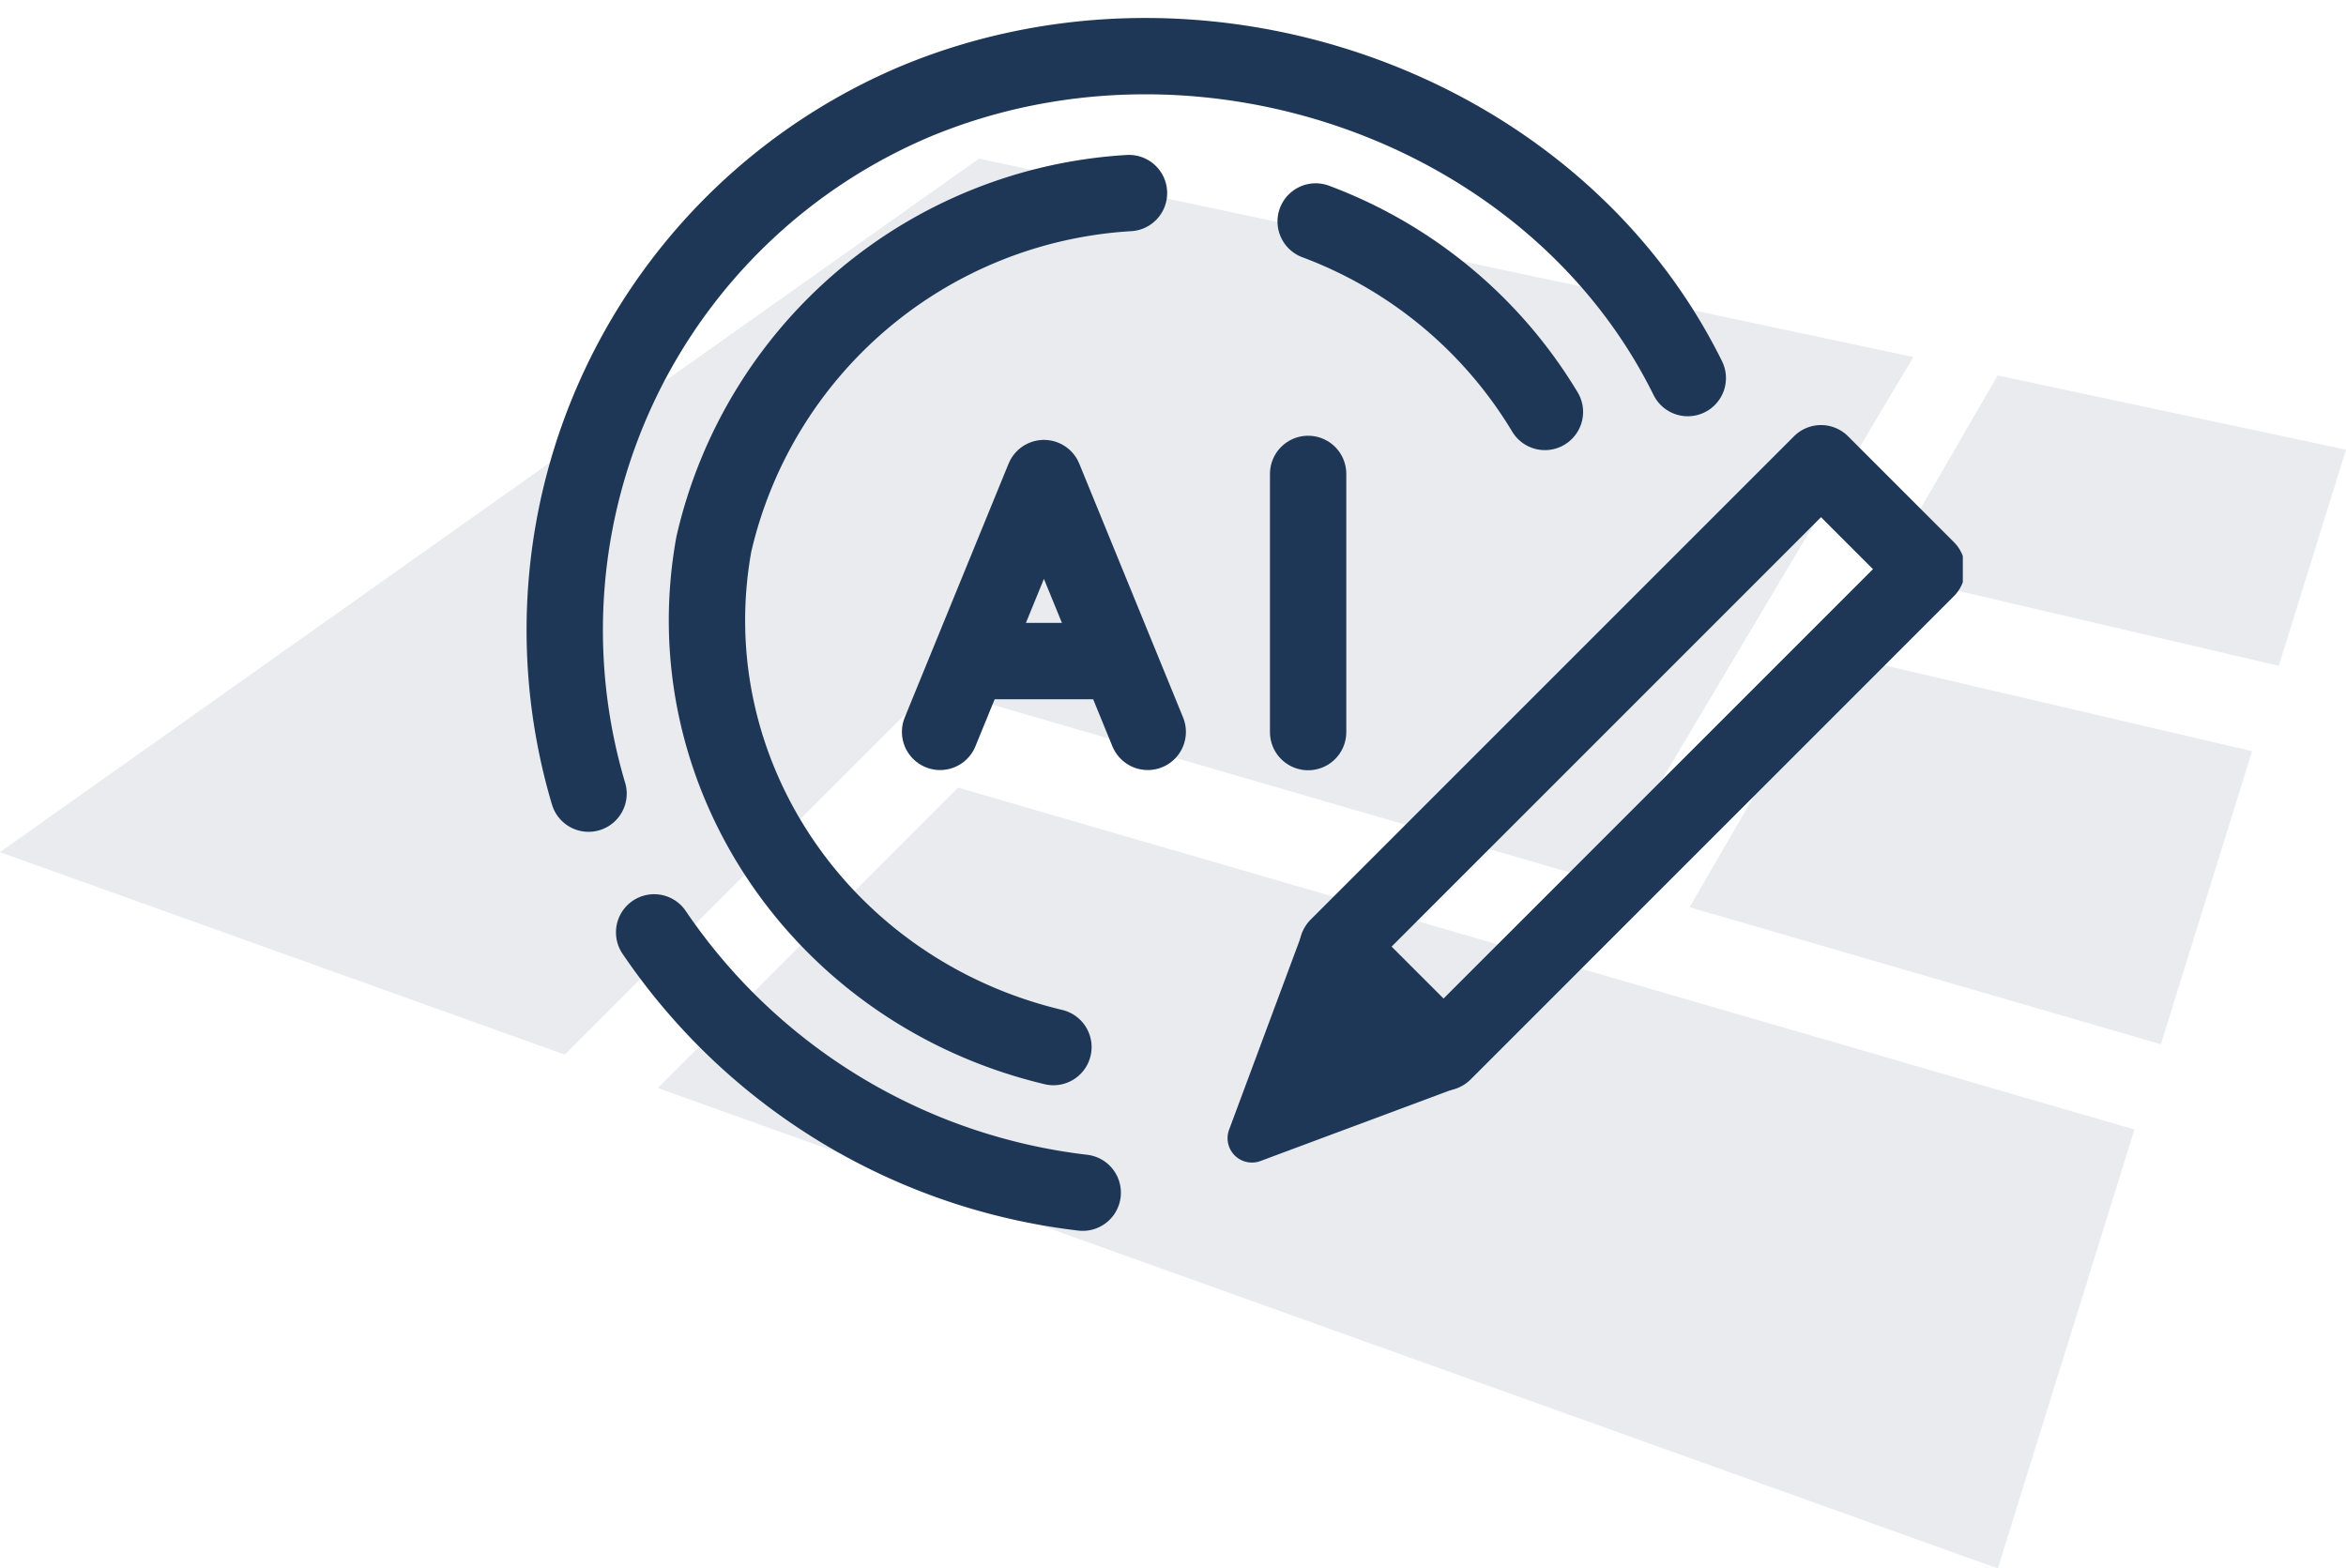
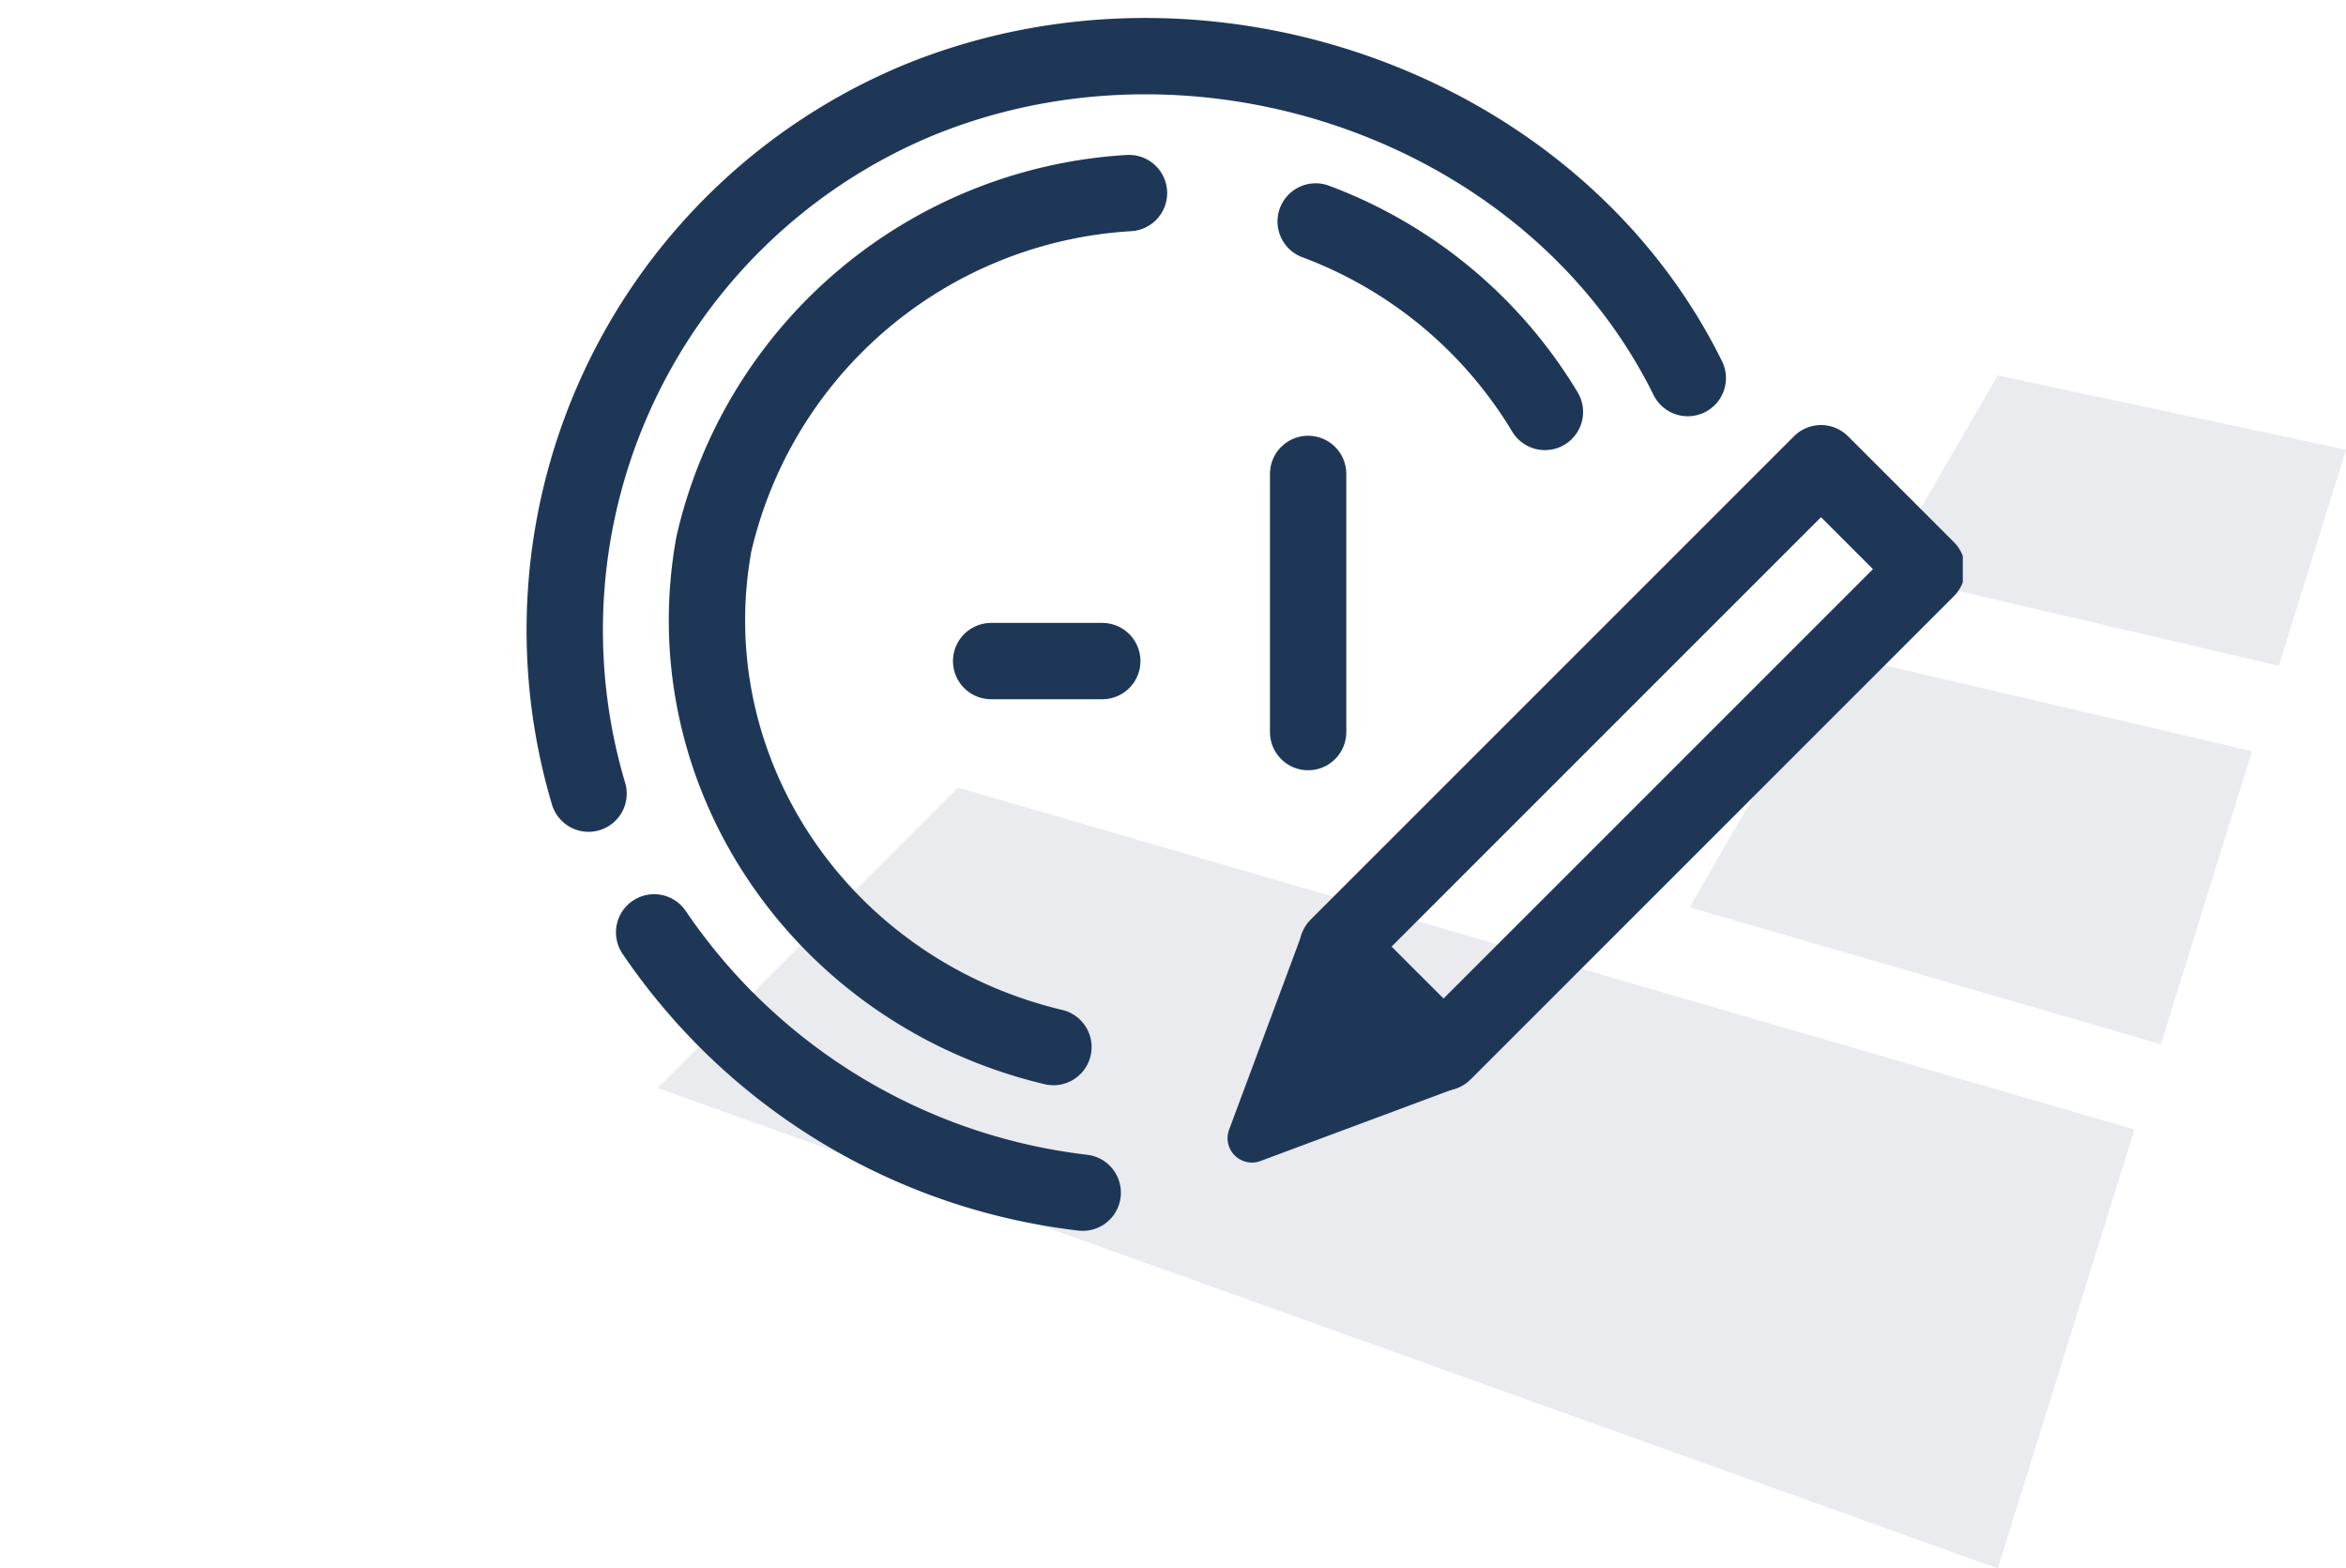
<svg xmlns="http://www.w3.org/2000/svg" width="122.927" height="82.188" viewBox="0 0 122.927 82.188">
  <defs>
    <clipPath id="clip-path">
      <rect id="Rectangle_446" data-name="Rectangle 446" width="72.969" height="69" fill="none" stroke="#707070" stroke-width="4" />
    </clipPath>
    <clipPath id="clip-path-2">
      <rect id="Rectangle_448" data-name="Rectangle 448" width="82.772" height="69" fill="none" stroke="#707070" stroke-width="4" />
    </clipPath>
  </defs>
  <g id="ai-settings-icon" transform="translate(-619.698 -783.341)">
    <g id="Group_365" data-name="Group 365" transform="translate(619.698 791.654)" opacity="0.1" style="mix-blend-mode: normal;isolation: isolate">
      <path id="Path_346" data-name="Path 346" d="M700.62,809.668l20.735,4.848,3.523-11.325L706.621,799.3Z" transform="translate(-601.949 -787.939)" fill="#1e3757" style="mix-blend-mode: normal;isolation: isolate" />
-       <path id="Path_347" data-name="Path 347" d="M717,831.722l4.779-15.357-21.79-5.092-7.686,13.269Z" transform="translate(-603.773 -785.314)" fill="#1e3757" style="mix-blend-mode: normal;isolation: isolate" />
-       <path id="Path_348" data-name="Path 348" d="M670.993,789.983l-51.3,36.341,29.6,10.61,19.256-19.253,35.055,10.188,16.35-27.49Z" transform="translate(-619.698 -789.983)" fill="#1e3757" style="mix-blend-mode: normal;isolation: isolate" />
+       <path id="Path_347" data-name="Path 347" d="M717,831.722l4.779-15.357-21.79-5.092-7.686,13.269" transform="translate(-603.773 -785.314)" fill="#1e3757" style="mix-blend-mode: normal;isolation: isolate" />
      <path id="Path_349" data-name="Path 349" d="M647.964,832.754l70.219,25.175,7.158-23L663.7,817.013Z" transform="translate(-613.499 -784.055)" fill="#1e3757" style="mix-blend-mode: normal;isolation: isolate" />
    </g>
    <g id="Group_2335" data-name="Group 2335" transform="translate(639.775 783.341)">
-       <path id="Path_1299" data-name="Path 1299" d="M22.389,32.077l5.441-13.3,5.44,13.3" transform="translate(6.793 6.274)" fill="none" stroke="#1f3757" stroke-linecap="round" stroke-linejoin="round" stroke-width="4" />
      <line id="Line_141" data-name="Line 141" x2="5.824" transform="translate(31.857 34.641)" fill="none" stroke="#1f3757" stroke-linecap="round" stroke-linejoin="round" stroke-width="4" />
      <line id="Line_142" data-name="Line 142" y2="13.529" transform="translate(48.467 24.833)" fill="none" stroke="#1f3757" stroke-linecap="round" stroke-linejoin="round" stroke-width="4" />
      <g id="Group_2332" data-name="Group 2332" transform="translate(0 0)">
        <g id="Group_2331" data-name="Group 2331" clip-path="url(#clip-path)">
          <path id="Path_1300" data-name="Path 1300" d="M10.943,38.979A31.556,31.556,0,0,0,33.4,52.619" transform="translate(3.256 9.878)" fill="none" stroke="#1f3757" stroke-linecap="round" stroke-linejoin="round" stroke-width="4" />
          <path id="Path_1301" data-name="Path 1301" d="M66.185,19.216C59.146,4.969,40.736-1.5,25.766,4.7A30.068,30.068,0,0,0,8.587,40.992" transform="translate(2.175 0.595)" fill="none" stroke="#1f3757" stroke-linecap="round" stroke-linejoin="round" stroke-width="4" />
          <path id="Path_1302" data-name="Path 1302" d="M37.656,9.259A23.674,23.674,0,0,1,49.668,19.24" transform="translate(11.206 2.346)" fill="none" stroke="#1f3757" stroke-linecap="round" stroke-linejoin="round" stroke-width="4" />
          <path id="Path_1303" data-name="Path 1303" d="M31.23,52.821c-12.179-2.9-19.954-14.415-17.794-26.35a23.76,23.76,0,0,1,21.753-18.4" transform="translate(3.891 2.046)" fill="none" stroke="#1f3757" stroke-linecap="round" stroke-linejoin="round" stroke-width="4" />
        </g>
      </g>
      <g id="Group_2334" data-name="Group 2334" transform="translate(0 0)">
        <g id="Group_2333" data-name="Group 2333" clip-path="url(#clip-path-2)">
          <rect id="Rectangle_447" data-name="Rectangle 447" width="35.822" height="7.849" transform="translate(50.012 49.603) rotate(-45)" fill="none" stroke="#1f3757" stroke-linecap="round" stroke-linejoin="round" stroke-width="4" />
          <path id="Path_1304" data-name="Path 1304" d="M37.023,50.969,47.4,47.1l-8.155-8.153L35.381,49.327a1.277,1.277,0,0,0,1.642,1.642" transform="translate(8.945 9.87)" fill="#1f3757" />
        </g>
      </g>
    </g>
  </g>
</svg>